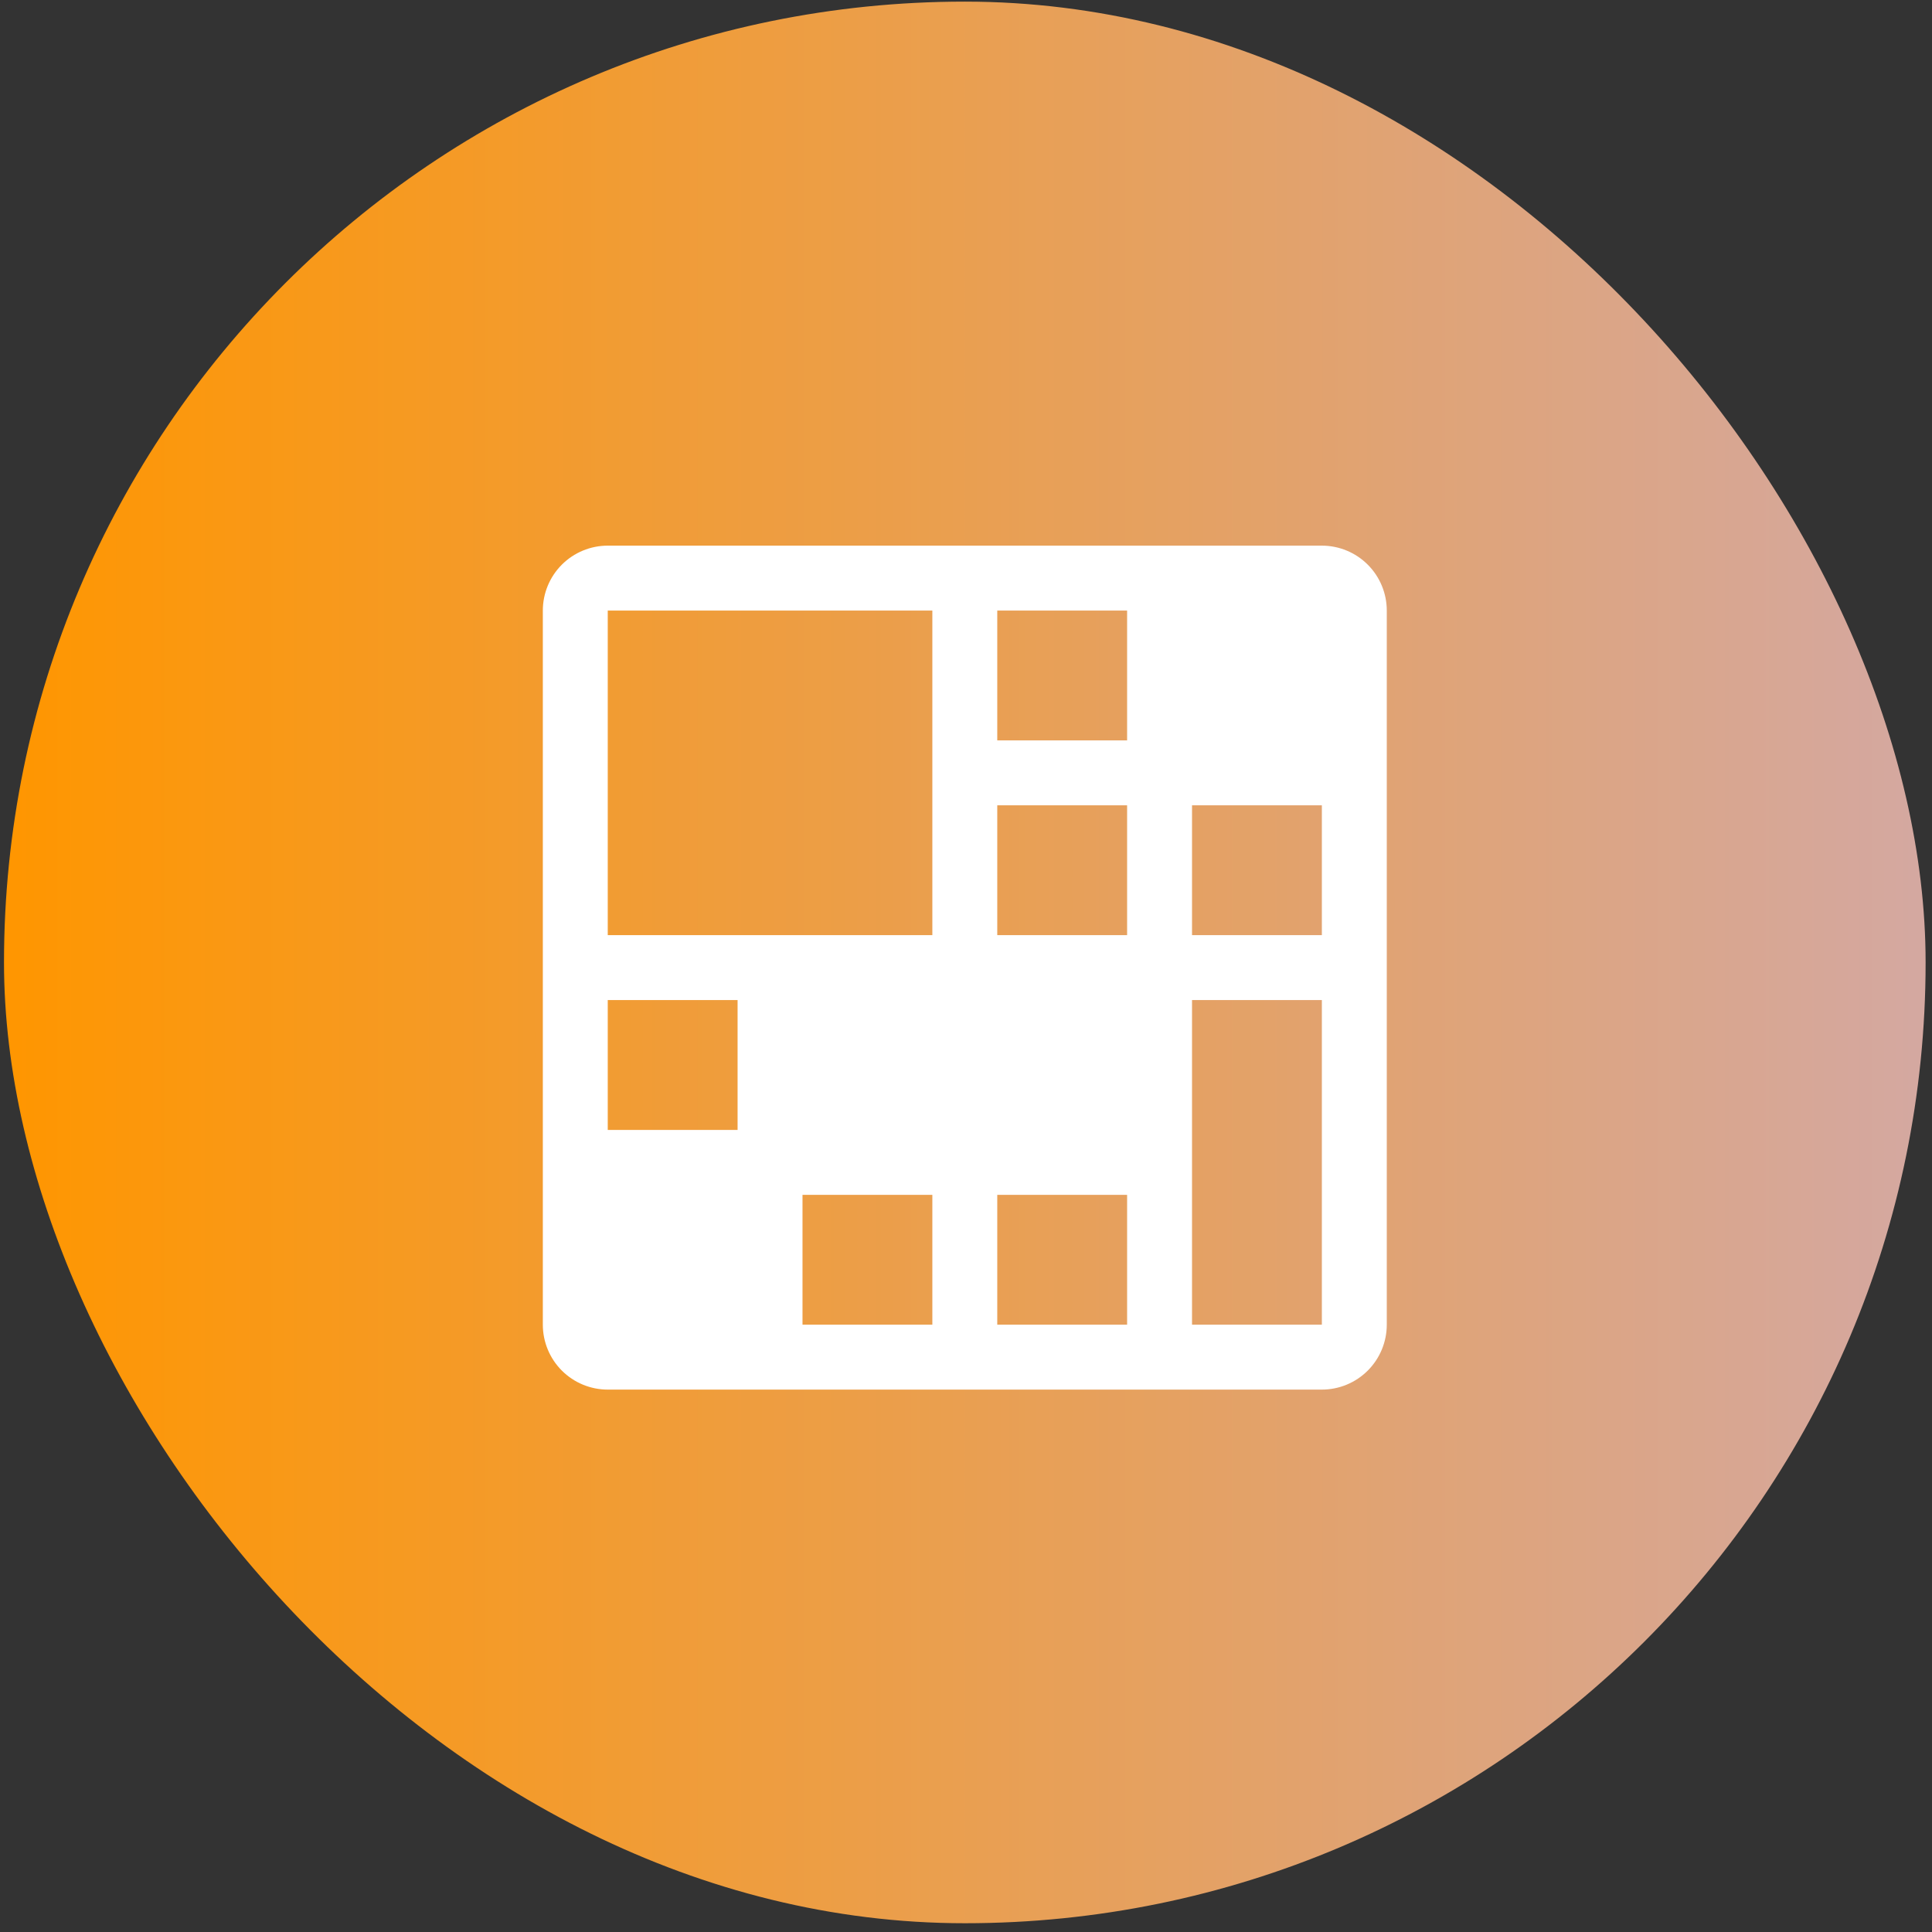
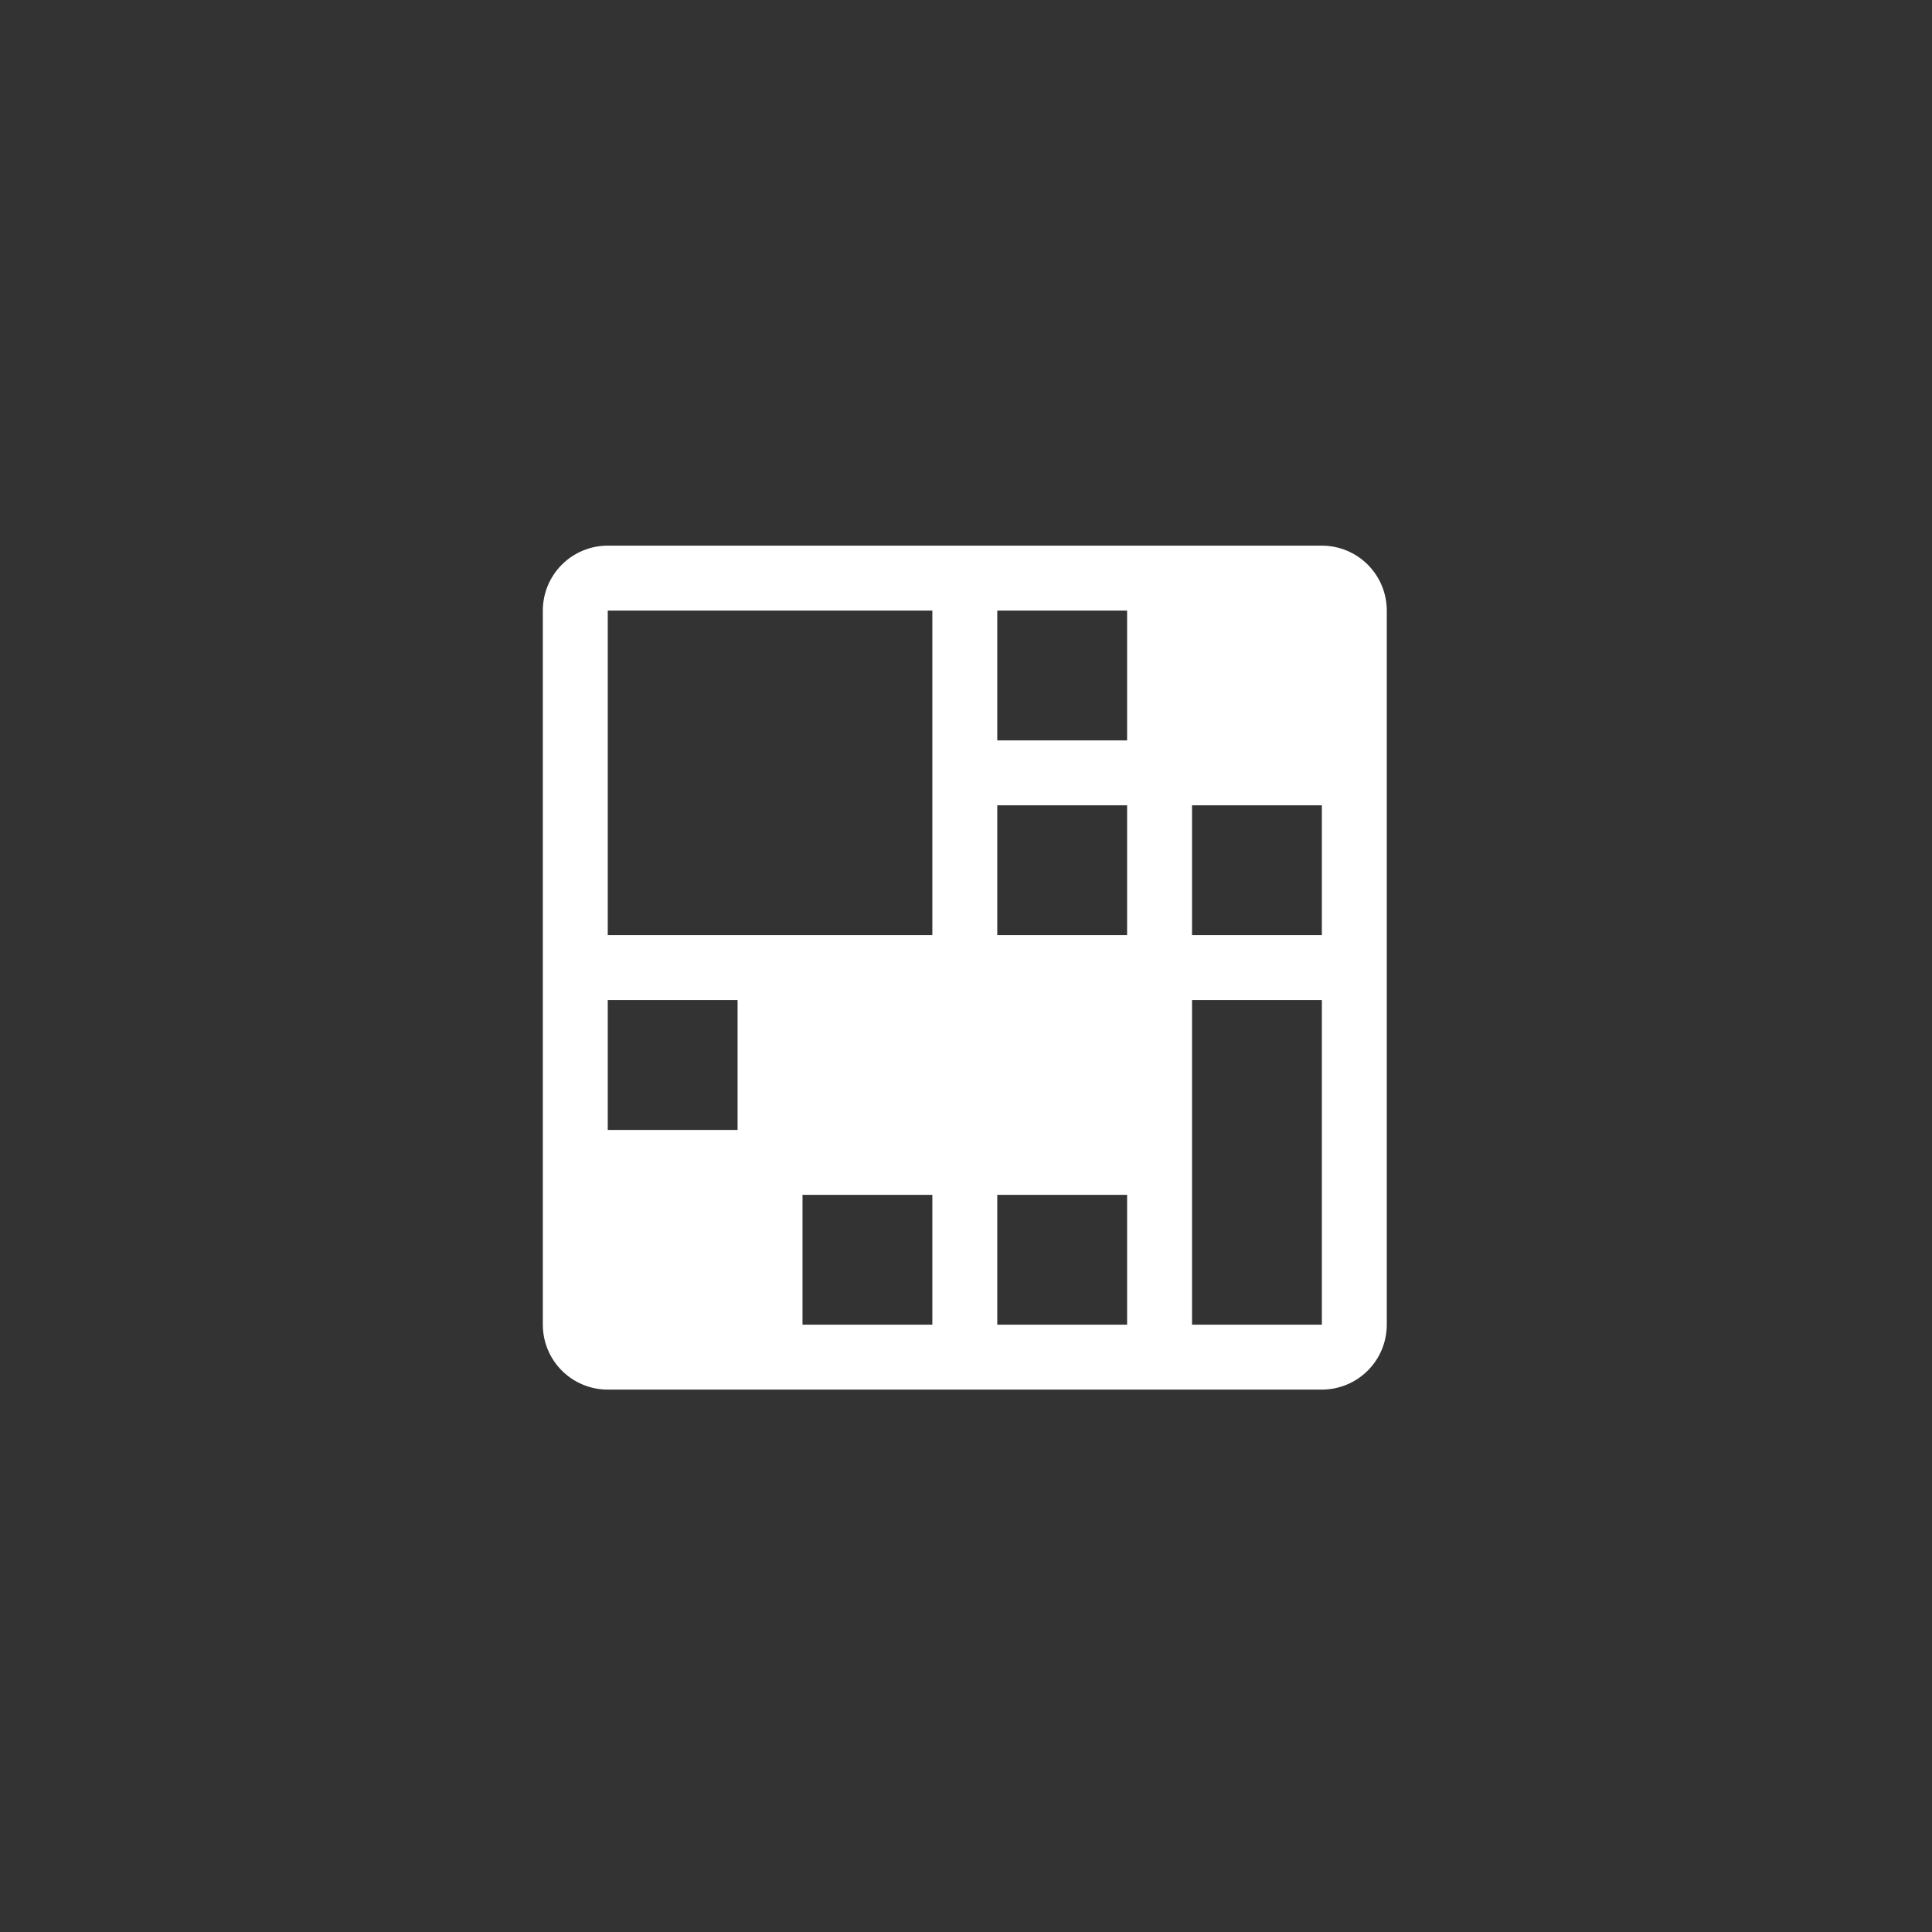
<svg xmlns="http://www.w3.org/2000/svg" width="186" height="186" viewBox="0 0 186 186" fill="none">
  <rect x="0" y="0" width="186" height="186" fill="#333333" stroke="none" />
-   <rect x="0.385" y="0.156" width="185" height="185" rx="92.5" fill="url(#paint0_linear_4153_441)" />
  <path d="M127.26 52.531H58.51C56.852 52.531 55.263 53.19 54.09 54.362C52.918 55.534 52.26 57.124 52.26 58.781V127.531C52.26 129.189 52.918 130.779 54.09 131.951C55.263 133.123 56.852 133.781 58.51 133.781H127.26C128.917 133.781 130.507 133.123 131.679 131.951C132.851 130.779 133.51 129.189 133.51 127.531V58.781C133.51 57.124 132.851 55.534 131.679 54.362C130.507 53.19 128.917 52.531 127.26 52.531ZM71.01 108.781H58.51V96.281H71.01V108.781ZM77.26 115.031H89.76V127.531H77.26V115.031ZM96.01 115.031H108.51V127.531H96.01V115.031ZM96.01 90.031V77.531H108.51V90.031H96.01ZM108.51 71.281H96.01V58.781H108.51V71.281ZM114.76 77.531H127.26V90.031H114.76V77.531ZM89.76 58.781V90.031H58.51V58.781H89.76ZM114.76 127.531V96.281H127.26V127.531H114.76Z" fill="white" />
  <defs>
    <linearGradient id="paint0_linear_4153_441" x1="0.385" y1="92.656" x2="185.385" y2="92.656" gradientUnits="userSpaceOnUse">
      <stop stop-color="#FF9600" />
      <stop offset="1" stop-color="#D4A8A1" />
    </linearGradient>
  </defs>
</svg>